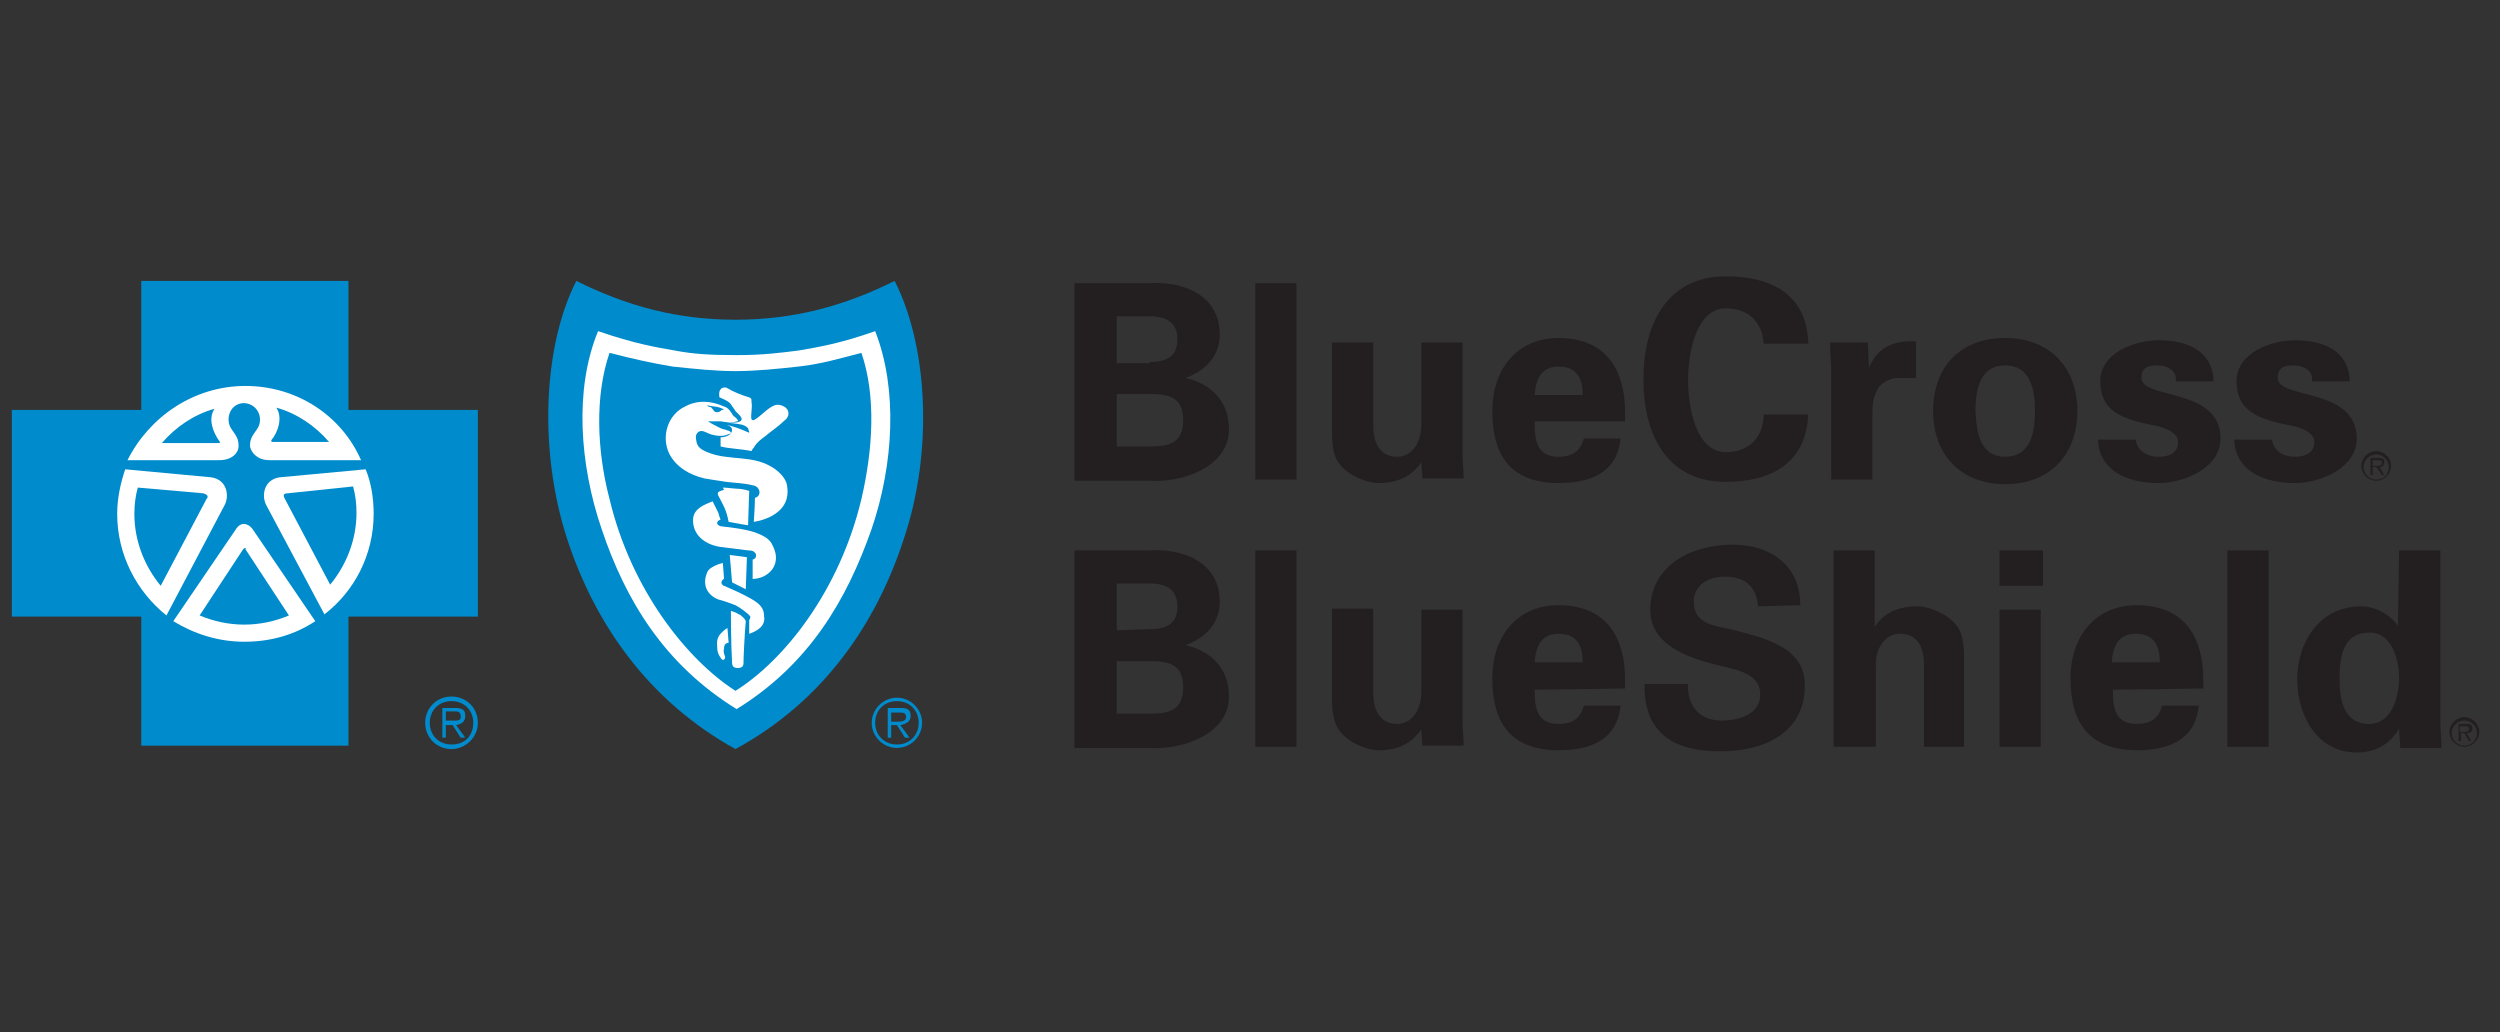
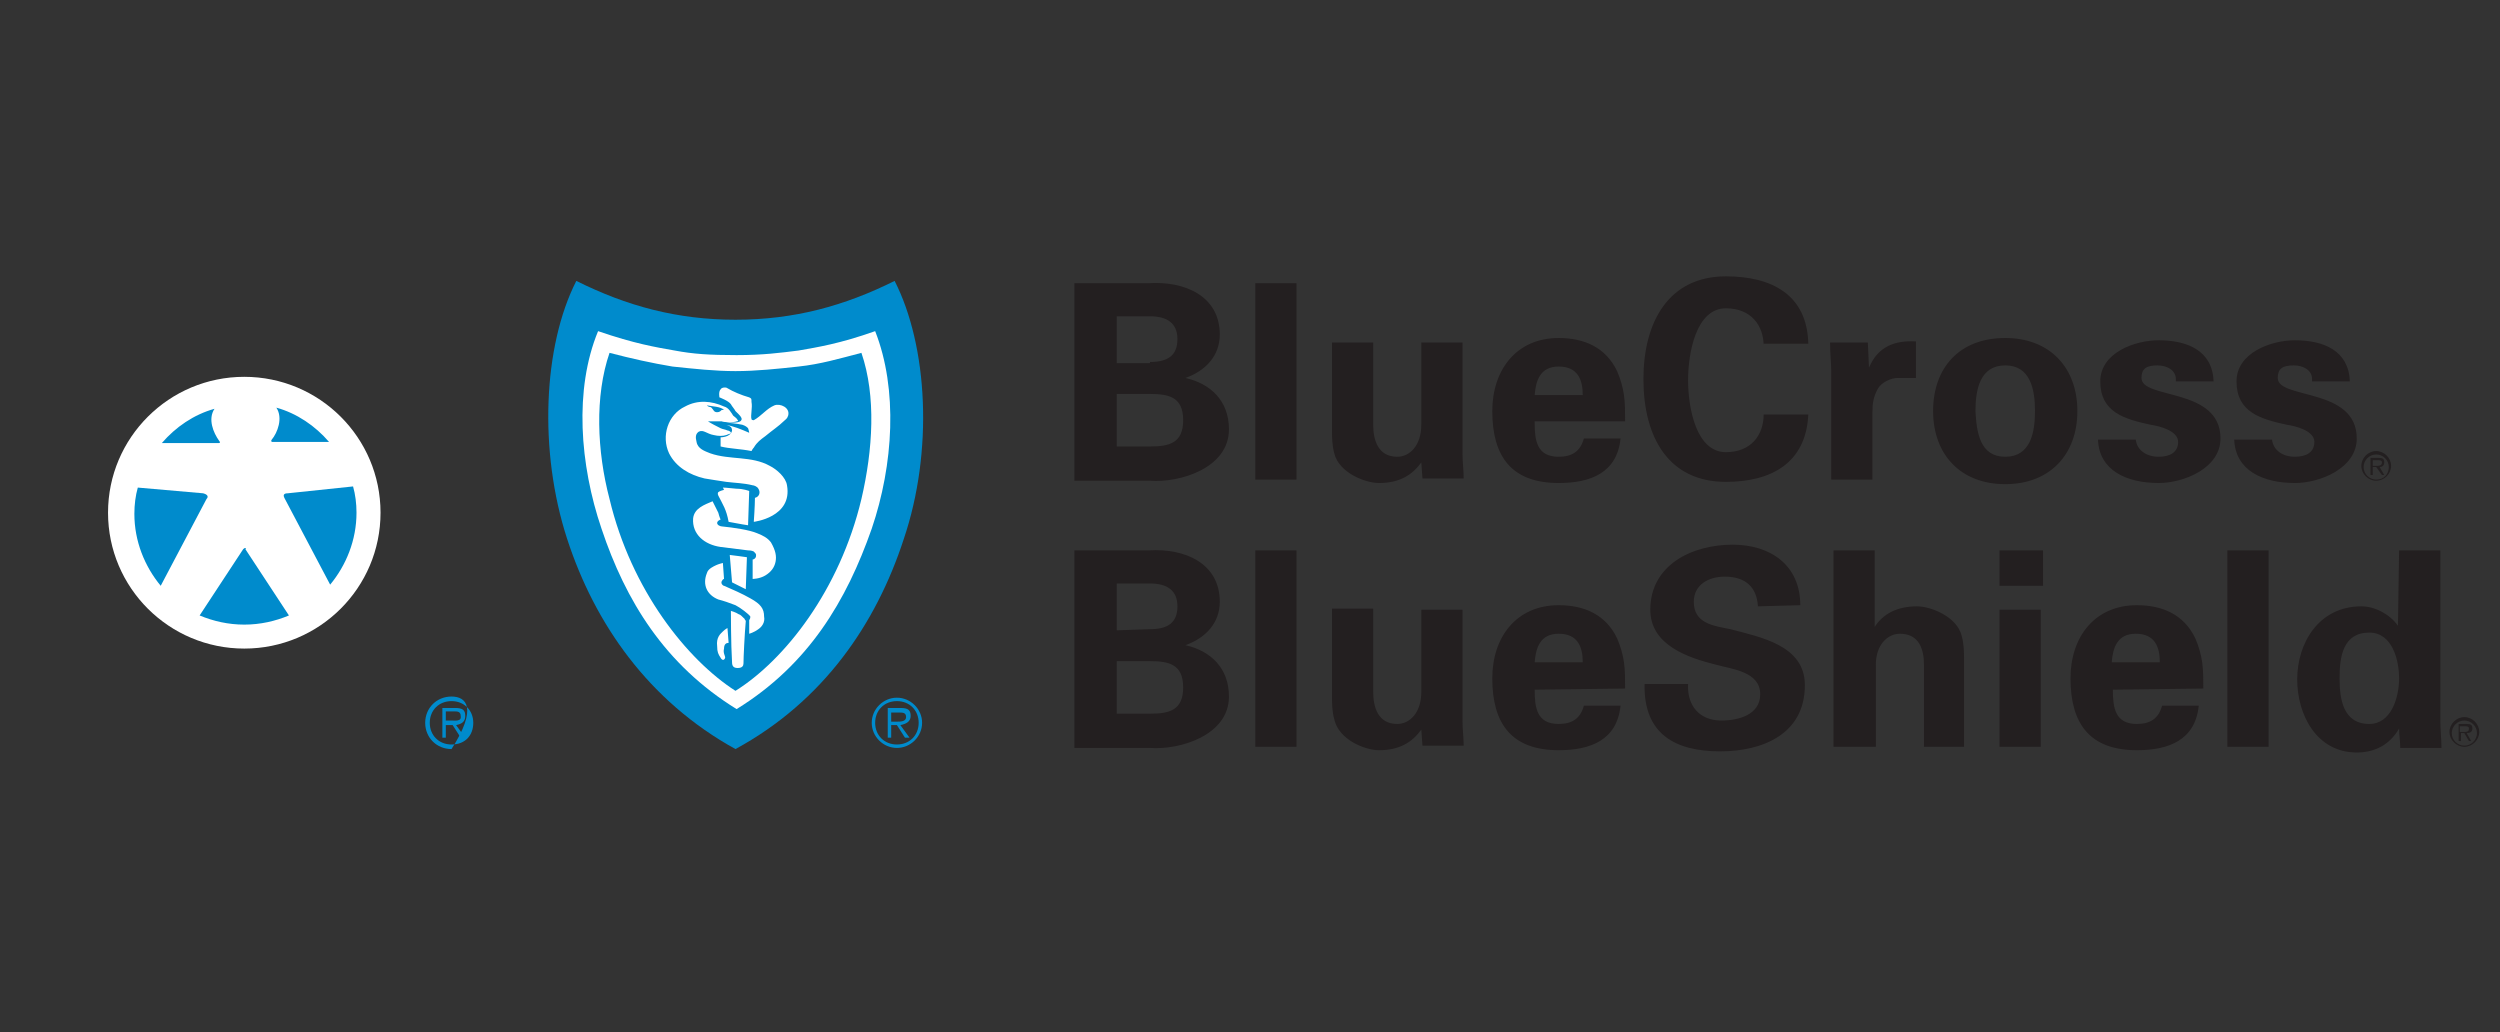
<svg xmlns="http://www.w3.org/2000/svg" width="155" height="64" viewBox="0 0 155 64" fill="none">
  <rect x="0" y="0" width="155" height="64" fill="#333333" stroke="none" />
  <g clip-path="url(#clip0_32755_3132)">
    <g clip-path="url(#clip1_32755_3132)">
      <path d="M15.146 40.212C19.811 40.212 23.593 36.44 23.593 31.788C23.593 27.135 19.811 23.363 15.146 23.363C10.48 23.363 6.698 27.135 6.698 31.788C6.698 36.44 10.48 40.212 15.146 40.212Z" fill="white" />
      <path d="M45.528 21.026C41.908 21.026 36.371 19.327 36.371 19.327C36.371 19.327 35.164 22.442 35.164 26.69C35.164 30.938 38.714 42.124 45.883 44.956C45.883 44.956 56.105 38.513 56.105 27.257C56.105 20.531 55.112 19.327 55.112 19.327C55.112 19.327 49.149 21.026 45.528 21.026Z" fill="white" />
      <path d="M66.612 29.735V17.558H71.226C73.427 17.416 75.627 18.336 75.627 20.743C75.627 22.089 74.704 23.009 73.498 23.434C75.059 23.788 76.195 24.85 76.195 26.619C76.195 29.027 73.143 29.947 71.297 29.805H66.612V29.735ZM71.297 22.442C72.433 22.442 73.001 22.018 73.001 21.027C73.001 20.035 72.362 19.611 71.297 19.611H69.238V22.513H71.297V22.442ZM71.297 27.681C72.504 27.681 73.356 27.469 73.356 26.053C73.356 24.637 72.504 24.425 71.297 24.425H69.238V27.681H71.297ZM80.383 17.558V29.735H77.828V17.558H80.383ZM88.121 28.673C87.553 29.451 86.772 29.947 85.495 29.947C84.643 29.947 83.01 29.31 82.726 28.106C82.584 27.611 82.584 27.044 82.584 26.761V21.239H85.139V26.336C85.139 27.257 85.424 28.319 86.63 28.319C87.411 28.319 88.121 27.611 88.121 26.336V21.239H90.677V28.177C90.677 28.673 90.748 29.168 90.748 29.664H88.192L88.121 28.673ZM95.149 26.195C95.149 27.328 95.291 28.319 96.639 28.319C97.491 28.319 97.988 27.965 98.201 27.186H100.473C100.26 29.31 98.627 29.947 96.639 29.947C93.729 29.947 92.522 28.319 92.522 25.487C92.522 22.938 94.013 20.956 96.639 20.956C98.201 20.956 99.55 21.522 100.26 23.009C100.473 23.505 100.615 24 100.686 24.496C100.757 24.991 100.757 25.558 100.757 26.124H95.149V26.195ZM98.13 24.496C98.13 23.575 97.846 22.726 96.639 22.726C95.504 22.726 95.22 23.575 95.149 24.496H98.13ZM109.346 21.451C109.346 20.177 108.565 19.115 107.004 19.115C105.158 19.115 104.661 21.876 104.661 23.575C104.661 25.274 105.158 28.035 107.004 28.035C108.565 28.035 109.346 26.974 109.346 25.699H112.115C111.973 28.743 109.772 29.876 107.004 29.876C103.454 29.876 101.893 27.115 101.893 23.505C101.893 19.965 103.454 17.133 107.004 17.133C109.843 17.133 112.044 18.266 112.115 21.31H109.346V21.451ZM115.806 21.239L115.877 22.797C116.445 21.451 117.51 21.097 118.788 21.168V23.434H117.652C117.226 23.434 116.658 23.717 116.445 24.071C116.161 24.566 116.09 24.991 116.09 25.558V29.735H113.535V22.938C113.535 22.584 113.464 21.876 113.464 21.239H115.806ZM124.325 30.018C121.556 30.018 119.853 28.177 119.853 25.487C119.853 22.797 121.485 20.956 124.325 20.956C127.093 20.956 128.797 22.797 128.797 25.487C128.797 28.177 127.093 30.018 124.325 30.018ZM124.325 28.319C125.886 28.319 126.17 26.832 126.17 25.487C126.17 24.142 125.886 22.655 124.325 22.655C122.763 22.655 122.479 24.142 122.479 25.487C122.55 26.832 122.763 28.319 124.325 28.319ZM134.902 23.505C134.902 22.938 134.334 22.655 133.766 22.655C133.056 22.655 132.772 22.867 132.772 23.434C132.772 24.779 137.67 24 137.67 27.186C137.67 29.027 135.399 29.947 133.837 29.947C131.849 29.947 130.146 29.168 130.075 27.257H132.417C132.488 27.894 133.056 28.319 133.837 28.319C134.547 28.319 135.044 28.035 135.044 27.398C135.044 26.69 133.837 26.407 133.34 26.336C131.707 25.982 130.217 25.558 130.217 23.646C130.217 21.876 132.346 21.097 133.837 21.097C135.612 21.097 137.173 21.735 137.244 23.646H134.902V23.505ZM143.349 23.505C143.349 22.938 142.782 22.655 142.214 22.655C141.504 22.655 141.22 22.867 141.22 23.434C141.22 24.779 146.118 24 146.118 27.186C146.118 29.027 143.846 29.947 142.285 29.947C140.297 29.947 138.593 29.168 138.522 27.257H140.865C140.936 27.894 141.504 28.319 142.285 28.319C142.994 28.319 143.491 28.035 143.491 27.398C143.491 26.69 142.285 26.407 141.788 26.336C140.155 25.982 138.664 25.558 138.664 23.646C138.664 21.876 140.794 21.097 142.285 21.097C144.059 21.097 145.621 21.735 145.692 23.646H143.349V23.505ZM66.612 46.301V34.124H71.226C73.427 33.982 75.627 34.903 75.627 37.31C75.627 38.655 74.704 39.575 73.498 40C75.059 40.354 76.195 41.416 76.195 43.186C76.195 45.593 73.143 46.513 71.297 46.372H66.612V46.301ZM71.297 39.009C72.433 39.009 73.001 38.584 73.001 37.593C73.001 36.602 72.362 36.177 71.297 36.177H69.238V39.08L71.297 39.009ZM71.297 44.248C72.504 44.248 73.356 44.035 73.356 42.62C73.356 41.204 72.504 40.991 71.297 40.991H69.238V44.248H71.297ZM80.383 34.124V46.301H77.828V34.124H80.383ZM88.121 45.239C87.553 46.018 86.772 46.513 85.495 46.513C84.643 46.513 83.01 45.876 82.726 44.602C82.584 44.106 82.584 43.54 82.584 43.257V37.735H85.139V42.903C85.139 43.823 85.424 44.885 86.63 44.885C87.411 44.885 88.121 44.177 88.121 42.903V37.805H90.677V44.743C90.677 45.239 90.748 45.735 90.748 46.23H88.192L88.121 45.239ZM95.149 42.761C95.149 43.894 95.291 44.885 96.639 44.885C97.491 44.885 97.988 44.531 98.201 43.752H100.473C100.26 45.876 98.627 46.513 96.639 46.513C93.729 46.513 92.522 44.885 92.522 42.053C92.522 39.505 94.013 37.522 96.639 37.522C98.201 37.522 99.55 38.089 100.26 39.575C100.473 40.071 100.615 40.566 100.686 41.062C100.757 41.558 100.757 42.124 100.757 42.69L95.149 42.761ZM98.13 41.062C98.13 40.142 97.846 39.292 96.639 39.292C95.504 39.292 95.22 40.142 95.149 41.062H98.13ZM108.991 37.593C108.92 36.389 108.211 35.752 106.933 35.752C105.939 35.752 105.016 36.248 105.016 37.31C105.016 38.655 106.223 38.797 107.288 39.009C109.133 39.505 111.902 40 111.902 42.478C111.902 45.522 109.275 46.584 106.649 46.584C103.88 46.584 101.893 45.522 101.964 42.407H104.661C104.59 43.752 105.371 44.673 106.72 44.673C107.785 44.673 109.133 44.319 109.133 43.044C109.133 41.628 107.359 41.487 106.365 41.204C104.661 40.779 102.319 40 102.319 37.805C102.319 35.044 104.874 33.77 107.43 33.77C109.772 33.77 111.618 35.044 111.618 37.522L108.991 37.593ZM113.677 46.301V34.124H116.232V38.867C116.729 38.089 117.581 37.593 118.859 37.593C119.711 37.593 121.343 38.23 121.627 39.434C121.769 39.929 121.769 40.496 121.769 40.779V46.301H119.285V41.204C119.285 40.283 119.001 39.292 117.794 39.292C117.013 39.292 116.303 40 116.303 41.204V46.301H113.677ZM126.667 34.124V36.319H123.97V34.124H126.667ZM126.525 37.805V46.301H123.97V37.805H126.525ZM130.998 42.761C130.998 43.894 131.14 44.885 132.488 44.885C133.34 44.885 133.837 44.531 134.05 43.752H136.322C136.109 45.876 134.476 46.513 132.488 46.513C129.578 46.513 128.371 44.885 128.371 42.053C128.371 39.505 129.862 37.522 132.488 37.522C134.05 37.522 135.399 38.089 136.109 39.575C136.322 40.071 136.464 40.566 136.535 41.062C136.606 41.558 136.606 42.124 136.606 42.69L130.998 42.761ZM133.908 41.062C133.908 40.142 133.624 39.292 132.417 39.292C131.282 39.292 130.998 40.142 130.927 41.062H133.908ZM140.652 34.124V46.301H138.096V34.124H140.652ZM148.744 34.124H151.3V44.673C151.3 45.239 151.371 45.805 151.371 46.372H148.815C148.815 45.947 148.744 45.593 148.744 45.168C148.177 46.159 147.254 46.655 146.118 46.655C143.633 46.655 142.427 44.319 142.427 42.124C142.427 39.858 143.775 37.593 146.402 37.593C147.254 37.593 148.177 38.089 148.673 38.797L148.744 34.124ZM146.899 44.885C148.248 44.885 148.744 43.257 148.744 42.053C148.744 40.92 148.319 39.221 146.899 39.221C145.266 39.221 145.053 40.708 145.053 42.053C145.053 43.328 145.266 44.885 146.899 44.885ZM147.325 29.735C146.899 29.735 146.544 29.381 146.544 28.956C146.544 28.531 146.899 28.177 147.325 28.177C147.751 28.177 148.106 28.531 148.106 28.956C148.106 29.381 147.822 29.735 147.325 29.735ZM147.325 27.965C146.828 27.965 146.402 28.39 146.402 28.885C146.402 29.381 146.828 29.805 147.325 29.805C147.822 29.805 148.248 29.381 148.248 28.885C148.248 28.39 147.822 27.965 147.325 27.965Z" fill="#231F20" />
      <path d="M147.325 28.885H147.112V28.531H147.396C147.538 28.531 147.68 28.531 147.68 28.673C147.68 28.885 147.467 28.885 147.325 28.885ZM147.822 28.673C147.822 28.46 147.751 28.389 147.467 28.389H146.97V29.451H147.112V28.956H147.325L147.68 29.451H147.822L147.538 28.956C147.68 28.956 147.822 28.885 147.822 28.673ZM152.791 46.23C152.365 46.23 152.01 45.876 152.01 45.451C152.01 45.027 152.365 44.673 152.791 44.673C153.217 44.673 153.572 45.027 153.572 45.451C153.572 45.876 153.217 46.23 152.791 46.23ZM152.791 44.46C152.294 44.46 151.868 44.885 151.868 45.381C151.868 45.876 152.294 46.301 152.791 46.301C153.288 46.301 153.714 45.876 153.714 45.381C153.714 44.885 153.288 44.46 152.791 44.46Z" fill="#231F20" />
      <path d="M152.719 45.381H152.507V45.027H152.79C152.932 45.027 153.074 45.027 153.074 45.168C153.074 45.381 152.932 45.381 152.719 45.381ZM153.287 45.168C153.287 44.956 153.216 44.885 152.932 44.885H152.436V45.947H152.578V45.451H152.79L153.074 45.947H153.216L152.932 45.451C153.145 45.451 153.287 45.381 153.287 45.168Z" fill="#231F20" />
-       <path d="M27.995 43.185C27.072 43.185 26.362 43.894 26.362 44.814C26.362 45.734 27.072 46.442 27.995 46.442C28.846 46.442 29.627 45.734 29.627 44.814C29.627 43.894 28.917 43.185 27.995 43.185ZM27.995 46.159C27.214 46.159 26.646 45.593 26.646 44.814C26.646 44.035 27.214 43.469 27.995 43.469C28.775 43.469 29.343 44.035 29.343 44.814C29.343 45.593 28.846 46.159 27.995 46.159Z" fill="#008BCC" />
+       <path d="M27.995 43.185C27.072 43.185 26.362 43.894 26.362 44.814C26.362 45.734 27.072 46.442 27.995 46.442C29.627 43.894 28.917 43.185 27.995 43.185ZM27.995 46.159C27.214 46.159 26.646 45.593 26.646 44.814C26.646 44.035 27.214 43.469 27.995 43.469C28.775 43.469 29.343 44.035 29.343 44.814C29.343 45.593 28.846 46.159 27.995 46.159Z" fill="#008BCC" />
      <path d="M28.846 44.389C28.846 44.035 28.704 43.894 28.207 43.894H27.427V45.734H27.64V44.956H28.066L28.562 45.734H28.846L28.278 44.956C28.633 44.885 28.846 44.743 28.846 44.389ZM27.994 44.672H27.64V44.106H28.137C28.349 44.106 28.562 44.106 28.562 44.389C28.633 44.743 28.207 44.672 27.994 44.672ZM15.217 33.982C15.146 33.982 15.146 33.982 15.075 34.053L12.377 38.159C13.229 38.513 14.152 38.726 15.146 38.726C16.14 38.726 17.062 38.513 17.914 38.159L15.217 34.053C15.288 33.982 15.217 33.982 15.217 33.982ZM12.59 30.584L8.544 30.23C8.402 30.726 8.331 31.292 8.331 31.858C8.331 33.557 8.97 35.115 9.964 36.319L12.803 30.938C12.945 30.796 12.874 30.655 12.59 30.584Z" fill="#008BCC" />
-       <path d="M21.605 25.416V17.416H8.757V25.416H0.735V38.23H8.757V46.23H21.605V38.23H29.627V25.416H21.605ZM15.217 23.929C18.411 23.929 21.18 25.77 22.386 28.531H16.707C15.927 28.531 15.572 28.035 15.501 27.681C15.501 27.256 15.572 27.115 15.927 26.619C16.352 26.053 16.069 25.062 15.146 24.991C14.223 24.991 13.939 26.053 14.365 26.619C14.72 27.115 14.791 27.256 14.791 27.681C14.791 28.035 14.436 28.531 13.584 28.531H7.905C9.254 25.841 12.022 23.929 15.217 23.929ZM7.266 31.858C7.266 30.867 7.479 29.947 7.763 29.097L13.087 29.593C14.081 29.734 14.223 30.726 13.939 31.292L10.319 38.159C8.473 36.672 7.266 34.407 7.266 31.858ZM19.547 38.513C18.269 39.363 16.778 39.788 15.146 39.788C13.513 39.788 12.022 39.292 10.744 38.513L14.649 32.779C14.933 32.354 15.359 32.425 15.643 32.779L19.547 38.513ZM20.115 38.088L16.494 31.292C16.21 30.726 16.352 29.734 17.346 29.593L22.67 29.097C23.025 29.947 23.167 30.938 23.167 31.858C23.167 34.407 21.96 36.672 20.115 38.088Z" fill="#008BCC" />
      <path d="M20.399 27.398C19.547 26.407 18.411 25.628 17.134 25.274C17.559 25.911 17.204 26.832 16.849 27.256C16.779 27.327 16.849 27.398 16.849 27.398H20.399ZM17.843 30.584C17.559 30.584 17.559 30.726 17.63 30.867L20.47 36.248C21.464 35.044 22.103 33.487 22.103 31.787C22.103 31.221 22.032 30.655 21.89 30.159L17.843 30.584ZM13.3 25.345C12.022 25.699 10.886 26.478 10.035 27.469H13.584C13.655 27.469 13.655 27.398 13.584 27.327C13.229 26.832 12.874 25.982 13.3 25.345Z" fill="#008BCC" />
      <path d="M55.467 17.416C52.343 18.973 49.22 19.823 45.599 19.823C41.979 19.823 38.855 18.973 35.732 17.416C33.673 21.451 33.389 27.964 35.164 33.416C36.868 38.655 40.204 43.469 45.599 46.442C51.065 43.469 54.331 38.655 56.035 33.416C57.88 27.964 57.525 21.451 55.467 17.416ZM54.047 32.779C52.485 37.239 50.143 41.203 45.67 43.964C41.198 41.203 38.785 37.239 37.294 32.779C35.945 28.814 35.59 24.141 37.081 20.531C39.352 21.31 40.63 21.522 41.837 21.734C42.973 21.947 43.967 22.017 45.67 22.017C47.303 22.017 48.368 21.876 49.504 21.734C50.711 21.522 52.059 21.31 54.26 20.531C55.68 24.141 55.396 28.814 54.047 32.779Z" fill="#008BCC" />
      <path d="M49.504 22.726C48.226 22.867 46.877 23.009 45.599 23.009C44.322 23.009 43.044 22.867 41.695 22.726C40.417 22.513 39.14 22.23 37.791 21.876C36.868 24.566 37.01 27.965 37.791 30.938C39.14 36.602 42.618 40.92 45.599 42.832C48.652 40.92 52.059 36.602 53.408 30.938C54.118 27.894 54.331 24.566 53.408 21.876C52.059 22.23 50.853 22.584 49.504 22.726ZM44.89 40.212C44.819 40.495 44.961 40.637 44.961 40.779C44.89 40.991 44.748 40.92 44.677 40.779C44.535 40.566 44.464 40.425 44.464 40.071C44.393 39.504 44.677 39.292 44.819 39.15C44.961 39.009 45.103 38.938 45.103 38.938L45.174 39.858C45.032 39.858 44.89 39.929 44.89 40.212ZM46.096 41.133C46.096 41.274 46.026 41.416 45.742 41.416C45.529 41.416 45.387 41.345 45.387 41.062C45.316 39.929 45.316 37.876 45.316 37.876C45.316 37.876 45.599 37.947 45.812 38.088C45.883 38.088 46.026 38.23 46.167 38.372C46.167 38.442 46.238 38.442 46.238 38.513C46.167 39.292 46.096 40.779 46.096 41.133ZM47.019 39.009C46.735 39.221 46.451 39.292 46.451 39.292V38.442C46.451 38.442 46.522 38.372 46.522 38.23C46.451 38.088 45.883 37.664 45.599 37.522C45.245 37.38 44.819 37.239 44.535 37.168C43.825 36.885 43.541 36.248 43.825 35.54C43.896 35.257 44.251 35.115 44.393 35.044C44.535 34.973 44.819 34.903 44.819 34.903L44.89 35.894C44.89 35.894 44.819 35.894 44.748 36.035C44.677 36.177 44.819 36.319 44.89 36.319C45.387 36.531 46.026 36.814 46.522 37.097C47.161 37.451 47.374 37.734 47.374 38.23C47.445 38.584 47.232 38.867 47.019 39.009ZM45.245 34.407C45.742 34.478 45.883 34.478 46.309 34.548L46.238 36.531L45.812 36.319L45.387 36.106L45.245 34.407ZM48.084 34.832C48.013 35.186 47.8 35.469 47.445 35.681C47.09 35.894 46.664 35.894 46.664 35.894V34.69C46.664 34.69 46.735 34.69 46.806 34.619C46.877 34.548 46.877 34.478 46.877 34.407C46.877 34.336 46.806 34.265 46.735 34.195C46.593 34.124 46.451 34.124 46.38 34.124L44.677 33.911C43.683 33.77 42.902 33.133 42.973 32.142C43.044 31.504 43.683 31.292 44.18 31.079L44.535 31.788C44.606 32.071 44.677 32.212 44.677 32.212C44.677 32.212 44.464 32.283 44.464 32.425C44.464 32.566 44.677 32.637 44.748 32.637C45.458 32.708 46.451 32.849 46.948 33.062C47.303 33.203 47.587 33.345 47.8 33.628C48.084 34.124 48.155 34.478 48.084 34.832ZM44.819 30.23C44.819 30.23 45.032 30.23 45.67 30.301C46.096 30.301 46.451 30.442 46.451 30.442L46.38 32.566C45.883 32.495 45.599 32.425 45.174 32.354C45.032 31.575 44.819 31.292 44.535 30.726C44.464 30.584 44.535 30.513 44.535 30.513C44.606 30.442 44.89 30.372 44.89 30.372L44.819 30.23ZM46.735 32.354C46.735 32.354 46.806 31.363 46.806 30.867C47.09 30.796 47.161 30.513 47.019 30.301C46.948 30.159 46.735 30.088 46.664 30.088C46.096 29.947 45.599 29.947 45.032 29.876C44.535 29.805 44.109 29.734 43.683 29.664C42.76 29.451 41.908 28.956 41.482 28.106C40.985 27.044 41.411 25.699 42.476 25.203C43.257 24.779 44.109 24.849 44.89 25.203C45.174 25.274 45.316 25.557 45.458 25.77C45.529 25.841 45.67 25.911 45.742 26.053C45.812 26.124 45.67 26.124 45.67 26.124C45.529 26.195 44.89 26.195 44.748 26.124H43.896C44.109 26.265 44.393 26.407 44.677 26.549C44.819 26.619 44.961 26.619 45.103 26.69C45.174 26.69 45.316 26.761 45.316 26.832C45.316 26.902 45.174 26.902 45.032 26.973C44.819 27.044 44.535 27.044 44.251 26.973C43.825 26.902 43.612 26.619 43.328 26.761C43.115 26.902 43.115 27.115 43.186 27.398C43.257 27.823 43.683 27.965 44.038 28.106C45.245 28.531 46.593 28.248 47.729 28.885C48.155 29.097 48.723 29.593 48.794 30.088C49.149 32.071 46.735 32.354 46.735 32.354ZM48.865 25.77C48.794 25.982 48.723 25.982 48.581 26.124C48.297 26.407 47.871 26.69 47.445 27.044C47.161 27.256 46.948 27.398 46.735 27.752C46.664 27.823 46.593 27.965 46.593 27.965C45.883 27.823 45.245 27.823 44.677 27.681V27.115C44.677 27.115 45.316 27.115 45.387 26.69C45.387 26.69 45.387 26.549 45.316 26.478C45.245 26.407 45.032 26.336 44.961 26.336C45.458 26.407 45.955 26.619 46.451 26.832C46.451 26.761 46.38 26.549 46.38 26.549C46.309 26.478 46.238 26.407 46.026 26.336C45.742 26.265 44.961 26.195 44.961 26.195H45.599C45.742 26.195 45.955 26.124 45.955 26.053C46.026 25.982 45.955 25.841 45.812 25.699L45.599 25.487C45.529 25.345 45.387 25.203 45.316 25.062C45.174 24.849 44.606 24.637 44.606 24.637C44.606 24.637 44.535 24.283 44.677 24.142C44.748 24 45.032 24 45.103 24.071C45.458 24.283 45.955 24.495 46.451 24.637C46.593 24.708 46.593 24.708 46.593 24.92C46.664 25.274 46.522 25.77 46.593 25.982C46.593 26.053 46.735 26.053 46.735 26.053C47.232 25.77 47.516 25.345 48.013 25.133C48.368 24.991 49.007 25.274 48.865 25.77ZM55.609 43.257C54.757 43.257 54.047 43.965 54.047 44.814C54.047 45.664 54.757 46.372 55.609 46.372C56.461 46.372 57.17 45.664 57.17 44.814C57.17 43.965 56.461 43.257 55.609 43.257ZM55.609 46.159C54.828 46.159 54.26 45.593 54.26 44.814C54.26 44.035 54.828 43.469 55.609 43.469C56.39 43.469 56.958 44.035 56.958 44.814C56.958 45.593 56.39 46.159 55.609 46.159Z" fill="#008BCC" />
      <path d="M56.461 44.389C56.461 44.035 56.319 43.894 55.822 43.894H55.041V45.734H55.254V44.956H55.609L56.106 45.734H56.389L55.822 44.956C56.177 44.885 56.461 44.743 56.461 44.389ZM55.609 44.743H55.254V44.177H55.751C55.964 44.177 56.177 44.177 56.177 44.46C56.177 44.743 55.822 44.743 55.609 44.743ZM44.109 25.274C44.251 25.416 44.251 25.557 44.464 25.557C44.606 25.557 44.677 25.487 44.748 25.416H44.889C44.677 25.203 44.18 25.203 43.825 25.133C43.967 25.274 44.038 25.203 44.109 25.274Z" fill="#008BCC" />
    </g>
  </g>
  <defs>
    <clipPath id="clip0_32755_3132">
      <rect width="153.333" height="64" fill="white" transform="translate(0.735)" />
    </clipPath>
    <clipPath id="clip1_32755_3132">
      <rect width="153.333" height="32" fill="white" transform="translate(0.735 16)" />
    </clipPath>
  </defs>
</svg>